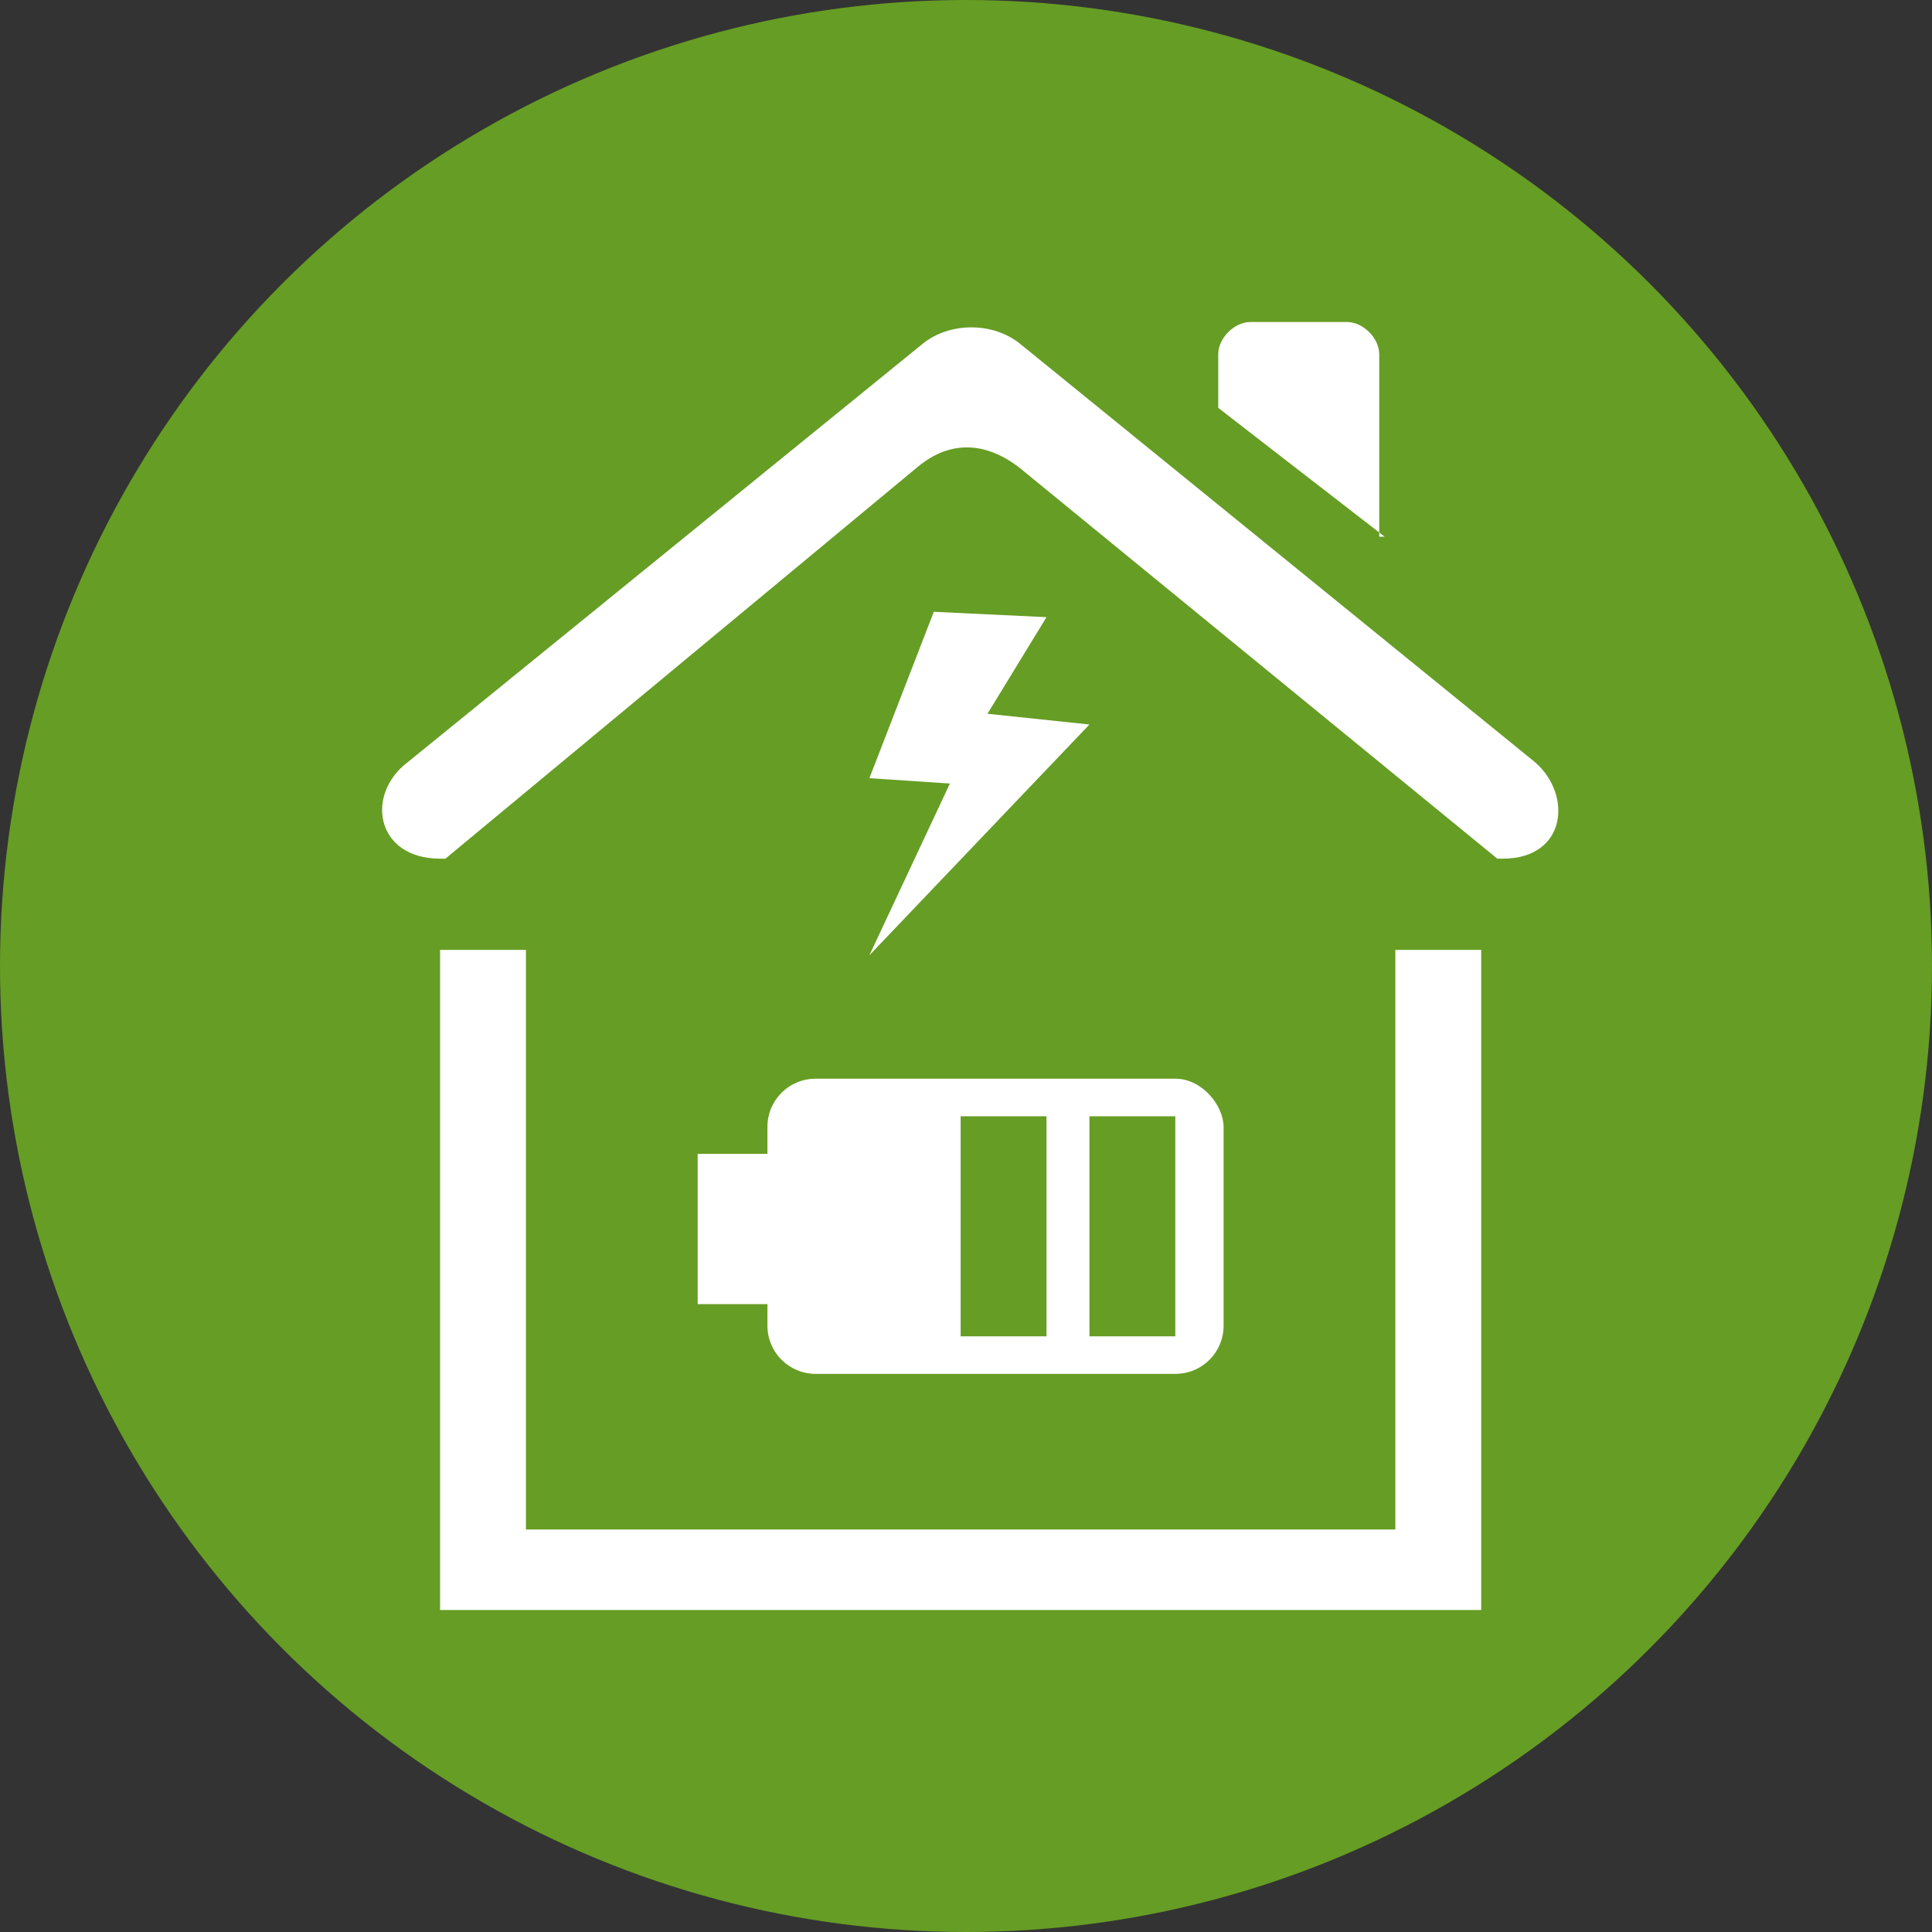
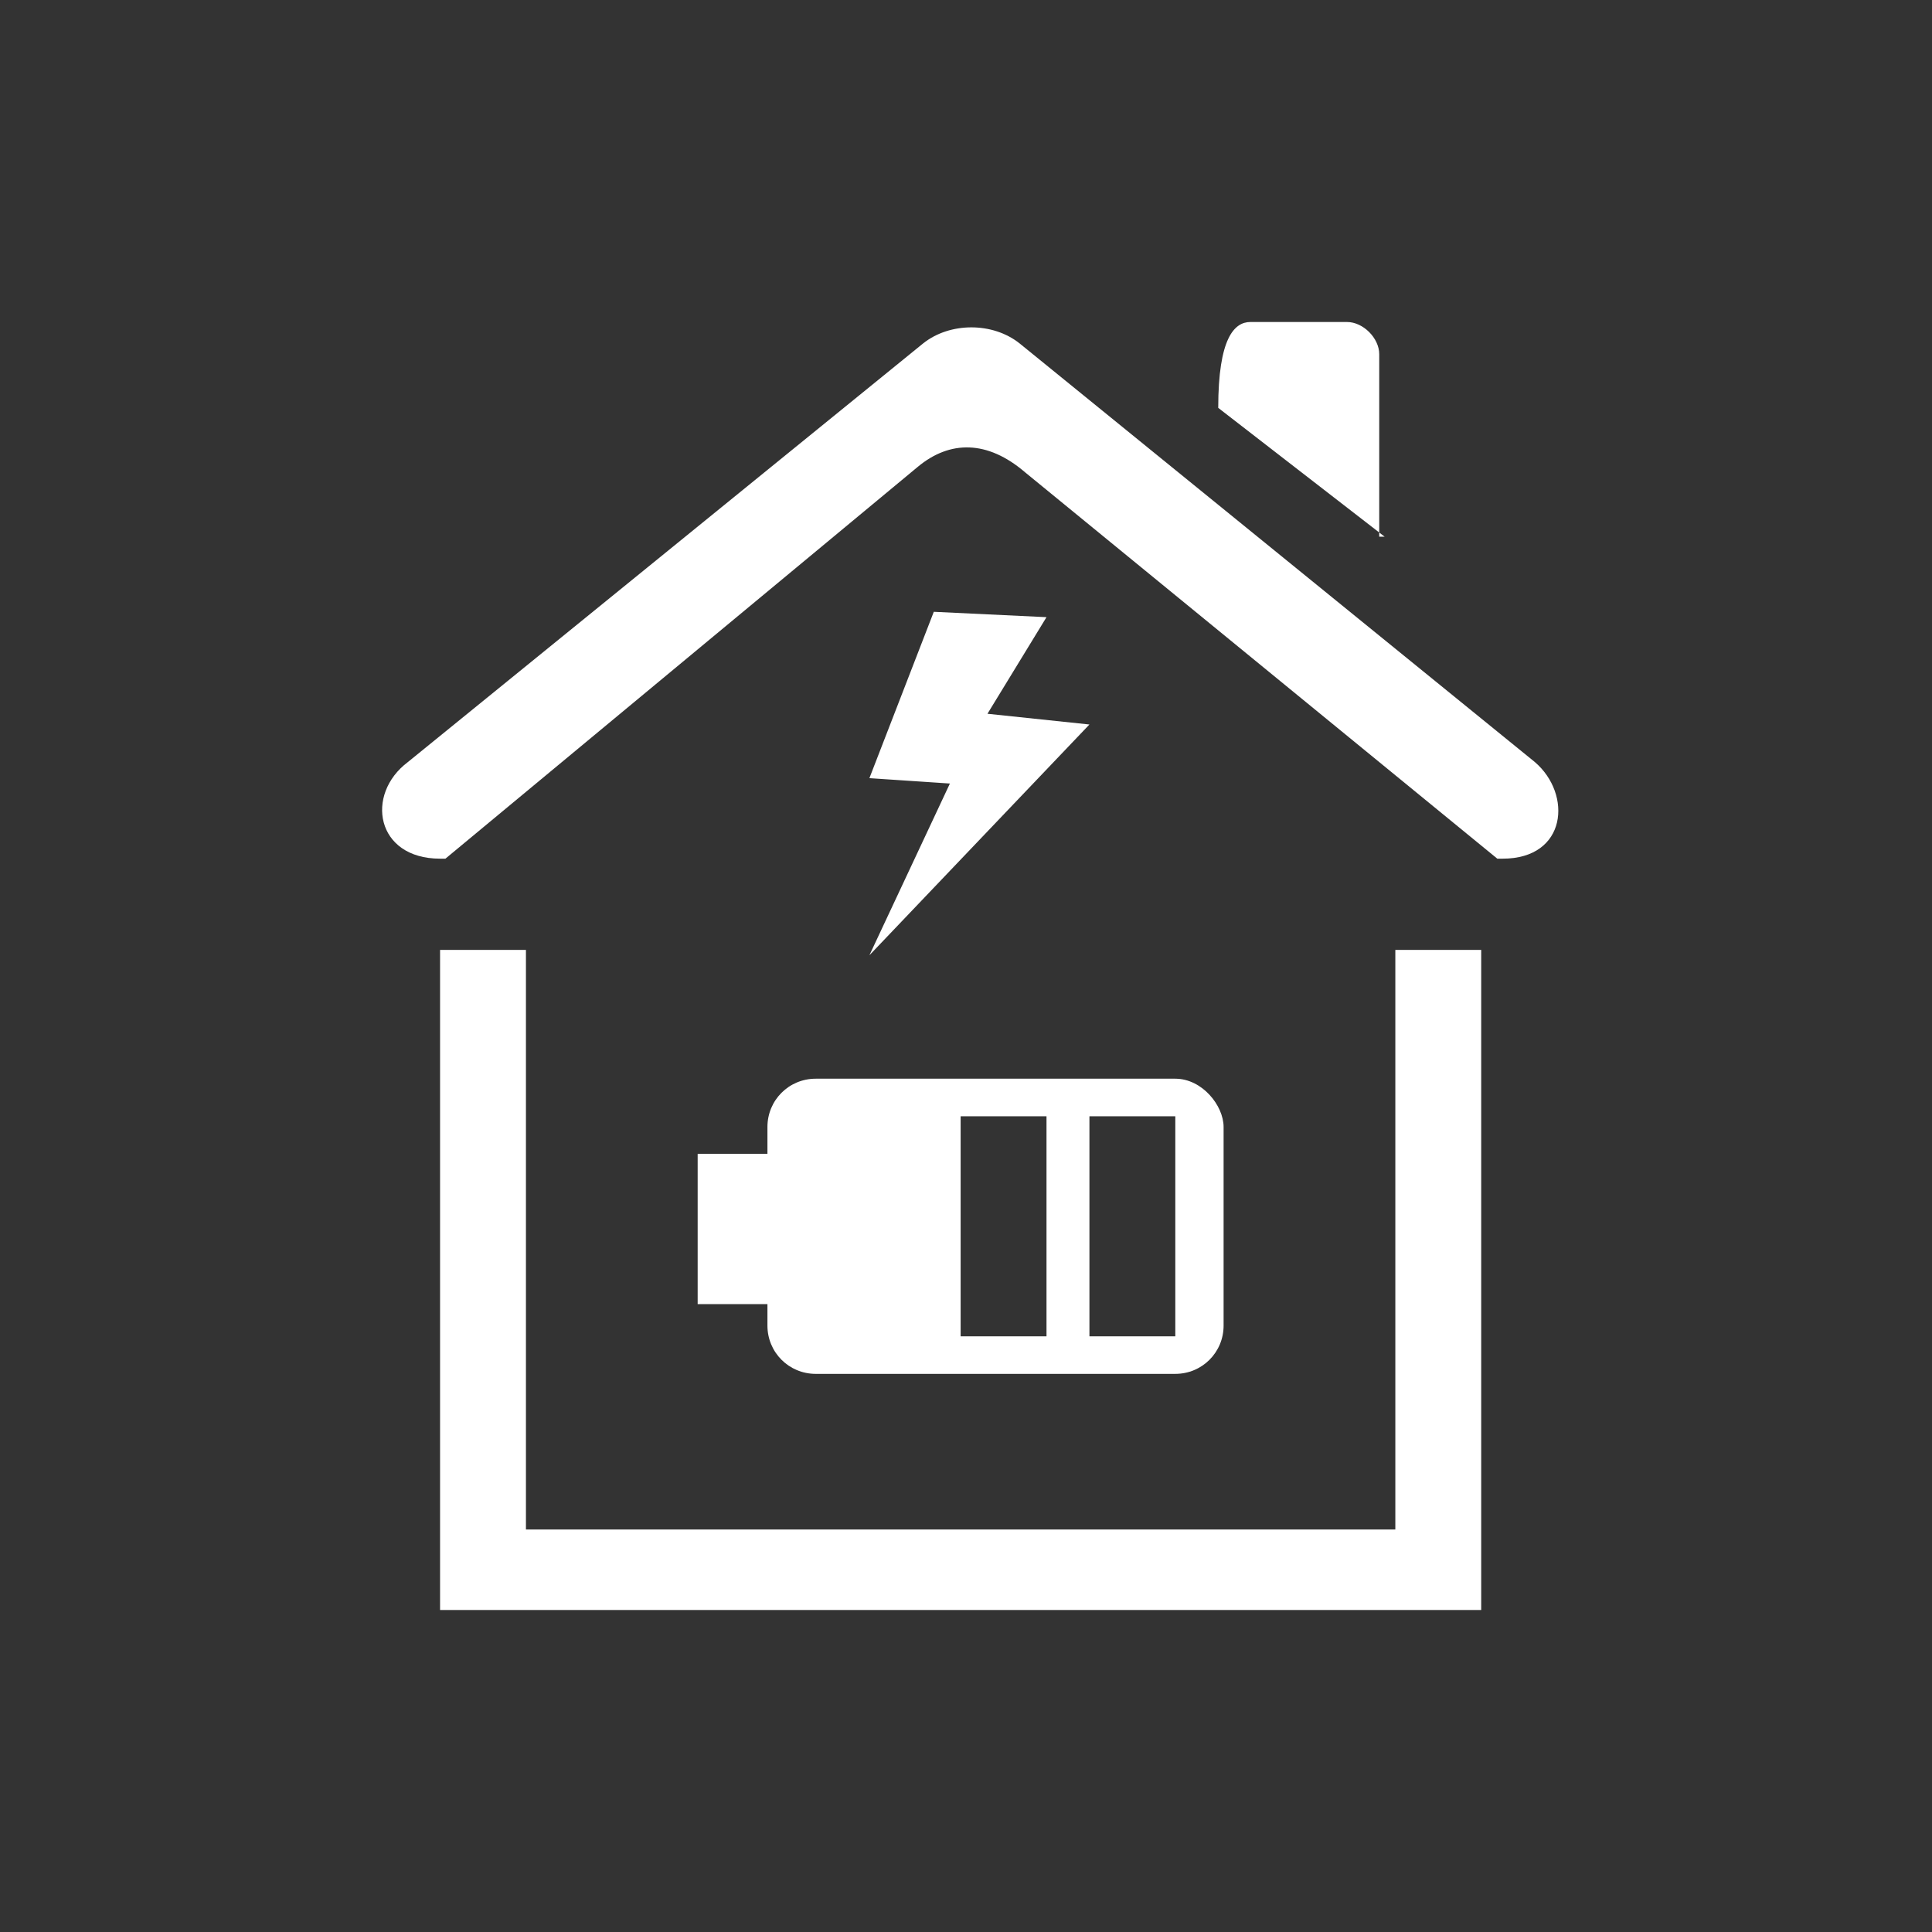
<svg xmlns="http://www.w3.org/2000/svg" version="1.1" id="Ebene_1" x="0px" y="0px" viewBox="0 0 36 36" style="enable-background:new 0 0 36 36;" xml:space="preserve">
  <rect x="0" y="0" width="36" height="36" fill="#333333" stroke="none" />
  <style type="text/css">
	.st0{fill:#669D24;}
	.st1{fill:#FFFFFF;}
</style>
-   <circle class="st0" cx="18" cy="18" r="18" />
  <g>
    <polygon class="st1" points="17.7,14.6 16.2,14.5 17.4,11.4 19.5,11.5 18.4,13.3 20.3,13.5 16.2,17.8  " />
    <g>
      <g>
        <path class="st1" d="M21.9,24.9h-1.6v-4.1h1.6V24.9z M19.5,24.9h-1.6v-4.1h1.6V24.9z M21.9,20.1h-6.7c-0.5,0-0.9,0.4-0.9,0.9v0.5     h-1.3v2.8h1.3v0.4c0,0.5,0.4,0.9,0.9,0.9h6.7c0.5,0,0.9-0.4,0.9-0.9v-3.7C22.8,20.6,22.4,20.1,21.9,20.1" />
-         <path class="st1" d="M17.1,8.7L8.3,16H8.2c-1.2,0-1.4-1.2-0.6-1.8l9.6-7.8c0.5-0.4,1.3-0.4,1.8,0l9.6,7.8     c0.7,0.6,0.6,1.8-0.6,1.8h-0.1l-8.8-7.2C18.4,8.2,17.7,8.2,17.1,8.7 M25.8,10l-3.1-2.4V6.6C22.7,6.3,23,6,23.3,6h1.8     c0.3,0,0.6,0.3,0.6,0.6V10z" />
+         <path class="st1" d="M17.1,8.7L8.3,16H8.2c-1.2,0-1.4-1.2-0.6-1.8l9.6-7.8c0.5-0.4,1.3-0.4,1.8,0l9.6,7.8     c0.7,0.6,0.6,1.8-0.6,1.8h-0.1l-8.8-7.2C18.4,8.2,17.7,8.2,17.1,8.7 M25.8,10l-3.1-2.4C22.7,6.3,23,6,23.3,6h1.8     c0.3,0,0.6,0.3,0.6,0.6V10z" />
      </g>
      <polygon class="st1" points="26,17.7 26,28.5 9.8,28.5 9.8,17.7 8.2,17.7 8.2,30 27.6,30 27.6,17.7   " />
    </g>
  </g>
</svg>